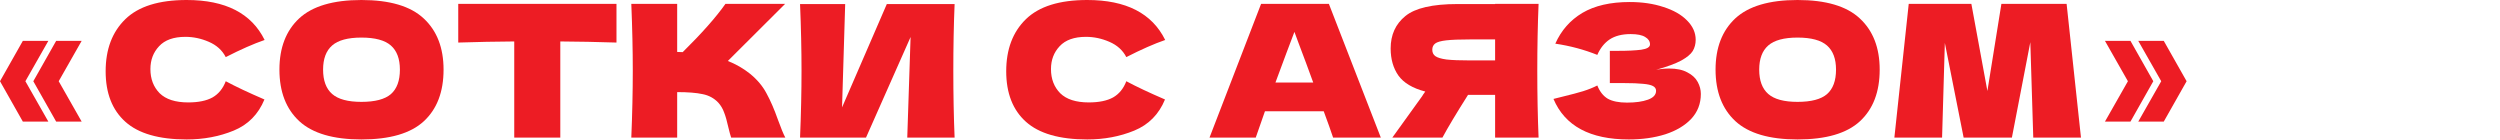
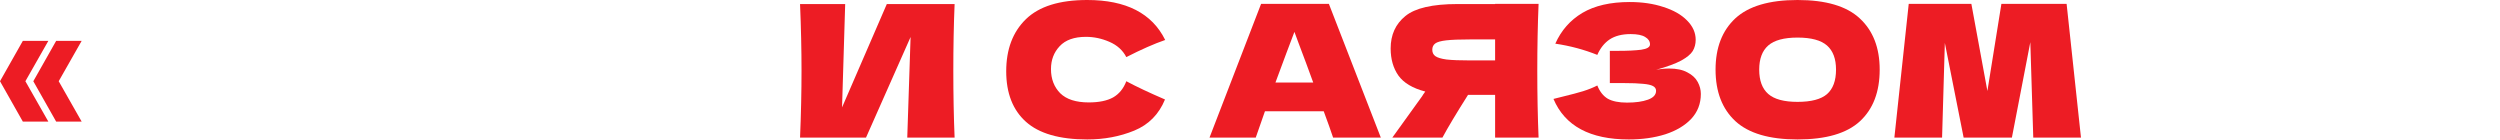
<svg xmlns="http://www.w3.org/2000/svg" width="2816" height="158" viewBox="0 0 2816 158" fill="none">
  <path d="M25.75 46H54.475L28.596 91.5L54.475 137H25.75L0 91.5L25.75 46ZM63.274 46H92L66.121 91.5L92 137H63.274L37.525 91.5L63.274 46Z" fill="#ED1C24" />
-   <path d="M2437.25 137H2408.52L2434.4 91.5L2408.52 46H2437.25L2463 91.5L2437.25 137ZM2399.73 137H2371L2396.88 91.5L2371 46H2399.73L2425.48 91.5L2399.73 137Z" fill="#ED1C24" />
-   <path d="M210.3 157.077C179.037 157.077 156.004 150.438 141.202 137.158C126.401 123.878 119 104.926 119 80.302C119 55.541 126.401 35.967 141.202 21.58C156.004 7.193 179.037 0 210.3 0C254.013 0 283.271 15.009 298.073 45.028C285.623 49.316 271.028 55.748 254.29 64.325C250.278 56.578 243.915 50.837 235.2 47.102C226.623 43.367 217.839 41.5 208.848 41.5C195.568 41.5 185.677 45.028 179.175 52.083C172.673 58.999 169.423 67.576 169.423 77.812C169.423 88.879 172.881 97.94 179.798 104.995C186.853 111.912 197.573 115.37 211.96 115.37C223.442 115.37 232.572 113.503 239.35 109.768C246.128 105.894 251.108 99.808 254.29 91.507C265.633 97.594 280.158 104.442 297.865 112.05C290.948 128.788 279.397 140.478 263.212 147.118C247.027 153.758 229.39 157.077 210.3 157.077Z" fill="#ED1C24" />
-   <path d="M407.085 157.077C375.406 157.077 352.097 150.23 337.157 136.535C322.217 122.702 314.747 103.335 314.747 78.435C314.747 53.812 322.148 34.583 336.95 20.75C351.89 6.917 375.268 0 407.085 0C439.04 0 462.418 6.917 477.22 20.75C492.16 34.583 499.63 53.812 499.63 78.435C499.63 103.473 492.229 122.84 477.427 136.535C462.625 150.23 439.178 157.077 407.085 157.077ZM407.085 114.748C422.44 114.748 433.506 111.843 440.285 106.033C447.063 100.084 450.452 90.885 450.452 78.435C450.452 66.262 447.063 57.201 440.285 51.252C433.506 45.304 422.44 42.33 407.085 42.33C391.868 42.33 380.87 45.304 374.092 51.252C367.314 57.201 363.925 66.262 363.925 78.435C363.925 90.747 367.314 99.877 374.092 105.825C380.87 111.773 391.868 114.748 407.085 114.748Z" fill="#ED1C24" />
-   <path d="M694.41 47.932C672.692 47.241 651.596 46.826 631.123 46.688V155.003H579.248V46.688C558.636 46.826 537.61 47.241 516.168 47.932V4.357H694.41V47.932Z" fill="#ED1C24" />
-   <path d="M844.734 83C852.896 89.64 859.121 97.041 863.409 105.203C867.836 113.226 872.125 123.117 876.275 134.875C879.733 144.42 882.5 151.129 884.575 155.003H823.57C822.74 152.651 821.633 148.57 820.25 142.76C818.866 136.397 817.345 131.071 815.685 126.783C814.163 122.494 811.949 118.759 809.044 115.578C804.341 110.598 798.462 107.416 791.407 106.033C784.49 104.511 774.945 103.75 762.772 103.75V155.003H711.104C712.211 128.166 712.765 103.058 712.765 79.68C712.765 56.302 712.211 31.194 711.104 4.357H762.772V58.515C764.155 58.653 766.23 58.722 768.997 58.722C790.577 37.419 806.624 19.297 817.137 4.357H884.367L819.835 68.683C828.965 72.279 837.265 77.052 844.734 83Z" fill="#ED1C24" />
  <path d="M952.015 4.565L948.488 120.973L998.91 4.565H1075.27C1074.3 27.943 1073.82 52.982 1073.82 79.68C1073.82 106.517 1074.3 131.624 1075.27 155.003H1021.94L1025.68 41.708L975.463 155.003H901.178C902.284 128.166 902.838 103.058 902.838 79.68C902.838 56.44 902.284 31.402 901.178 4.565H952.015Z" fill="#ED1C24" />
  <path d="M1224.7 157.077C1193.44 157.077 1170.4 150.438 1155.6 137.158C1140.8 123.878 1133.4 104.926 1133.4 80.302C1133.4 55.541 1140.8 35.967 1155.6 21.58C1170.4 7.193 1193.44 0 1224.7 0C1268.41 0 1297.67 15.009 1312.47 45.028C1300.02 49.316 1285.43 55.748 1268.69 64.325C1264.68 56.578 1258.31 50.837 1249.6 47.102C1241.02 43.367 1232.24 41.5 1223.25 41.5C1209.97 41.5 1200.08 45.028 1193.57 52.083C1187.07 58.999 1183.82 67.576 1183.82 77.812C1183.82 88.879 1187.28 97.94 1194.2 104.995C1201.25 111.912 1211.97 115.37 1226.36 115.37C1237.84 115.37 1246.97 113.503 1253.75 109.768C1260.53 105.894 1265.51 99.808 1268.69 91.507C1280.03 97.594 1294.56 104.442 1312.26 112.05C1305.35 128.788 1293.8 140.478 1277.61 147.118C1261.43 153.758 1243.79 157.077 1224.7 157.077Z" fill="#ED1C24" />
  <path d="M1501.62 155.003C1498.99 147.118 1495.46 137.227 1491.04 125.33H1424.84L1414.47 155.003H1362.39L1420.49 4.357H1496.85L1555.36 155.003H1501.62ZM1479.21 92.96C1473.95 78.435 1468.56 63.91 1463.02 49.385L1458.04 35.898C1453.2 48.486 1446.08 67.507 1436.67 92.96H1479.21Z" fill="#ED1C24" />
  <path d="M1733.06 4.357C1732.09 27.736 1731.6 52.843 1731.6 79.68C1731.6 106.517 1732.09 131.624 1733.06 155.003H1684.09V106.863H1653.58C1640.44 127.613 1630.83 143.659 1624.74 155.003H1568.3L1601.92 108.315C1602.61 107.07 1603.78 105.341 1605.44 103.128C1591.2 99.392 1581.1 93.375 1575.15 85.075C1569.34 76.775 1566.43 66.608 1566.43 54.572C1566.43 39.218 1571.97 27.044 1583.03 18.052C1594.1 9.061 1613.61 4.565 1641.55 4.565H1684.09V4.357H1733.06ZM1684.09 68.06V44.405H1656.07C1644.18 44.405 1635.19 44.751 1629.1 45.443C1623.01 46.134 1618.86 47.31 1616.65 48.97C1614.44 50.63 1613.33 52.982 1613.33 56.025C1613.33 59.207 1614.5 61.627 1616.86 63.288C1619.21 64.948 1623.36 66.192 1629.31 67.022C1635.39 67.714 1644.32 68.06 1656.07 68.06H1684.09Z" fill="#ED1C24" />
  <path d="M1865.4 78.642C1870.38 77.674 1875.29 77.19 1880.14 77.19C1888.57 77.19 1895.42 78.642 1900.68 81.547C1906.07 84.314 1909.95 87.911 1912.3 92.338C1914.65 96.626 1915.83 101.122 1915.83 105.825C1915.83 116.753 1912.23 126.091 1905.04 133.837C1897.84 141.446 1888.09 147.256 1875.78 151.268C1863.47 155.141 1849.77 157.077 1834.69 157.077C1790.98 157.077 1762.69 141.861 1749.83 111.428L1761.45 108.523C1770.02 106.448 1777.28 104.511 1783.23 102.713C1789.32 100.776 1794.65 98.632 1799.21 96.28C1801.98 103.197 1805.92 108.177 1811.04 111.22C1816.29 114.125 1823.49 115.578 1832.62 115.578C1842.3 115.578 1850.19 114.471 1856.27 112.257C1862.36 110.044 1865.4 106.724 1865.4 102.298C1865.4 99.946 1864.23 98.147 1861.88 96.903C1859.52 95.657 1855.79 94.828 1850.67 94.412C1845.55 93.859 1838.36 93.582 1829.09 93.582H1813.32V57.27H1822.87C1833.38 57.27 1841.96 56.855 1848.6 56.025C1855.24 55.057 1858.56 53.051 1858.56 50.008C1858.56 46.549 1856.76 43.782 1853.16 41.708C1849.7 39.494 1844.24 38.388 1836.77 38.388C1827.08 38.388 1819.2 40.393 1813.11 44.405C1807.16 48.417 1802.53 54.227 1799.21 61.835C1784.41 55.887 1768.64 51.667 1751.9 49.178C1758.54 34.237 1768.71 22.687 1782.4 14.525C1796.24 6.363 1814.01 2.282 1835.73 2.282C1849.84 2.282 1862.5 4.15 1873.7 7.885C1885.05 11.482 1893.9 16.531 1900.26 23.032C1906.76 29.534 1910.02 36.797 1910.02 44.82C1910.02 49.523 1908.91 53.742 1906.7 57.477C1904.48 61.074 1900.12 64.671 1893.62 68.267C1887.12 71.726 1877.71 75.184 1865.4 78.642Z" fill="#ED1C24" />
  <path d="M2024.73 157.077C1993.06 157.077 1969.75 150.23 1954.81 136.535C1939.87 122.702 1932.4 103.335 1932.4 78.435C1932.4 53.812 1939.8 34.583 1954.6 20.75C1969.54 6.917 1992.92 0 2024.73 0C2056.69 0 2080.07 6.917 2094.87 20.75C2109.81 34.583 2117.28 53.812 2117.28 78.435C2117.28 103.473 2109.88 122.84 2095.08 136.535C2080.27 150.23 2056.83 157.077 2024.73 157.077ZM2024.73 114.748C2040.09 114.748 2051.16 111.843 2057.93 106.033C2064.71 100.084 2068.1 90.885 2068.1 78.435C2068.1 66.262 2064.71 57.201 2057.93 51.252C2051.16 45.304 2040.09 42.33 2024.73 42.33C2009.52 42.33 1998.52 45.304 1991.74 51.252C1984.96 57.201 1981.57 66.262 1981.57 78.435C1981.57 90.747 1984.96 99.877 1991.74 105.825C1998.52 111.773 2009.52 114.748 2024.73 114.748Z" fill="#ED1C24" />
  <path d="M2327.83 4.357L2344.01 155.003H2290.27L2286.95 47.517L2266.2 155.003H2211.84L2190.67 48.347L2187.56 155.003H2133.82L2150 4.357H2220.55L2238.6 102.505L2254.37 4.357H2327.83Z" fill="#ED1C24" />
</svg>